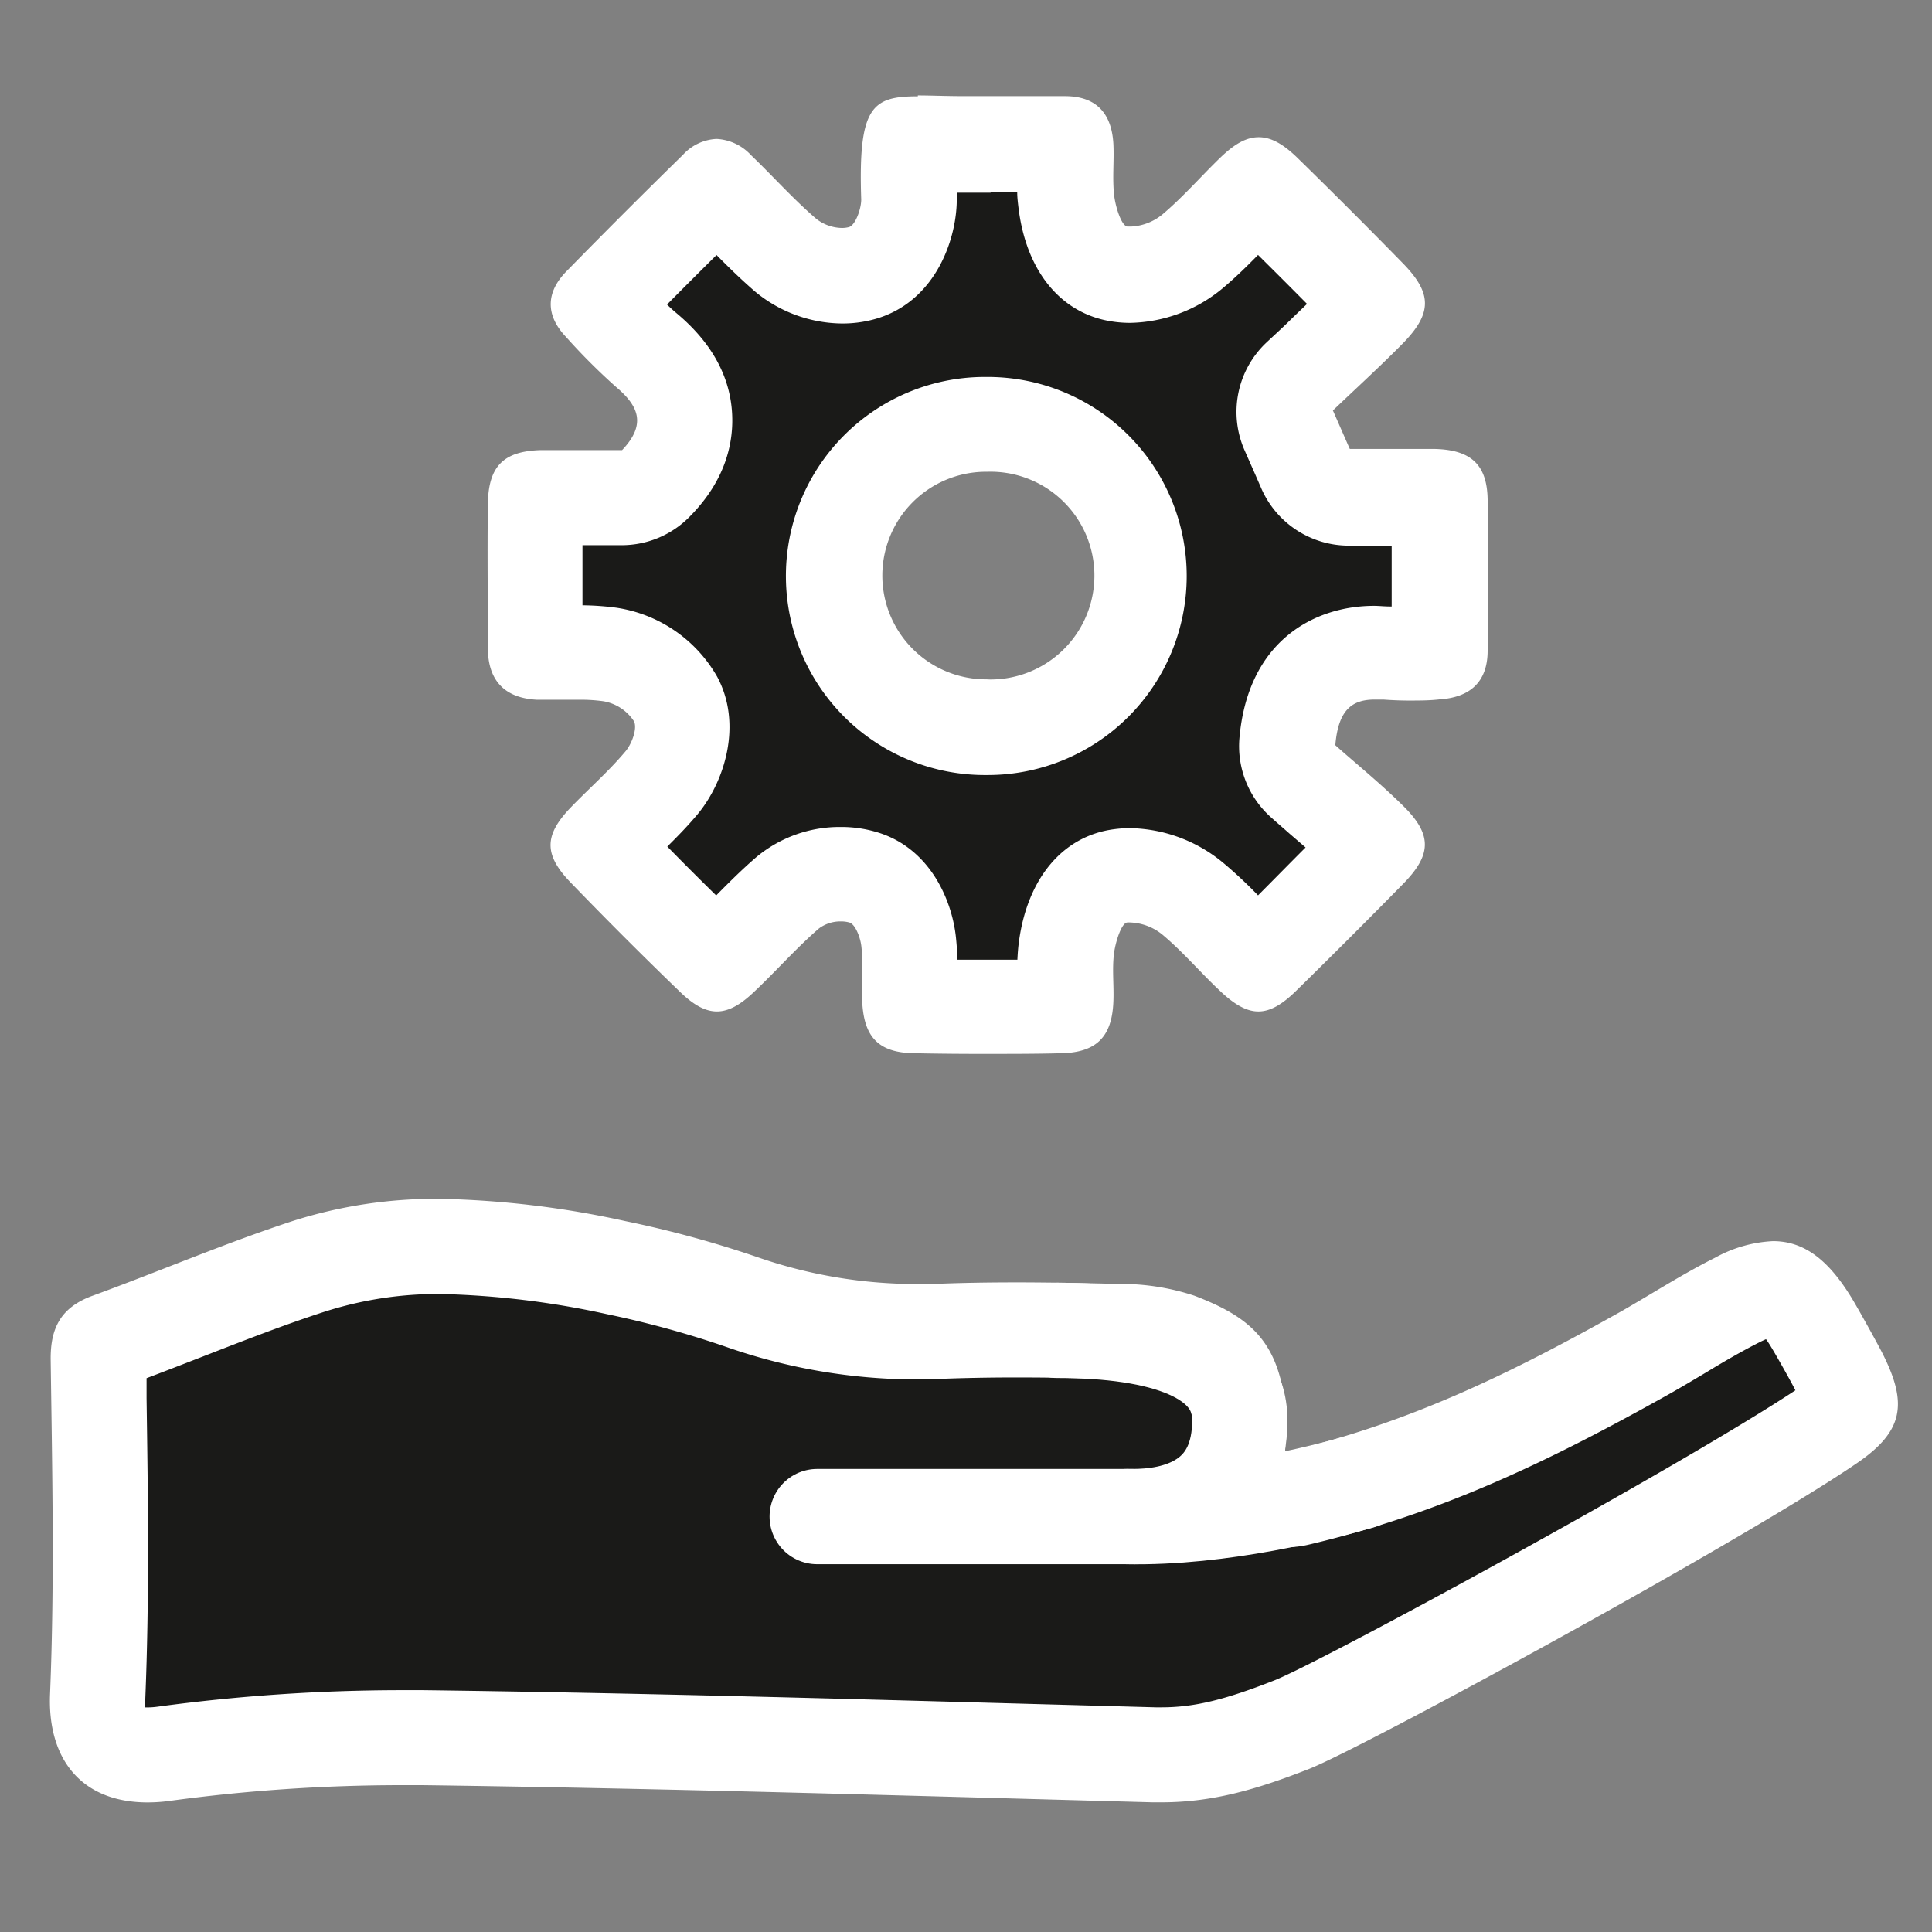
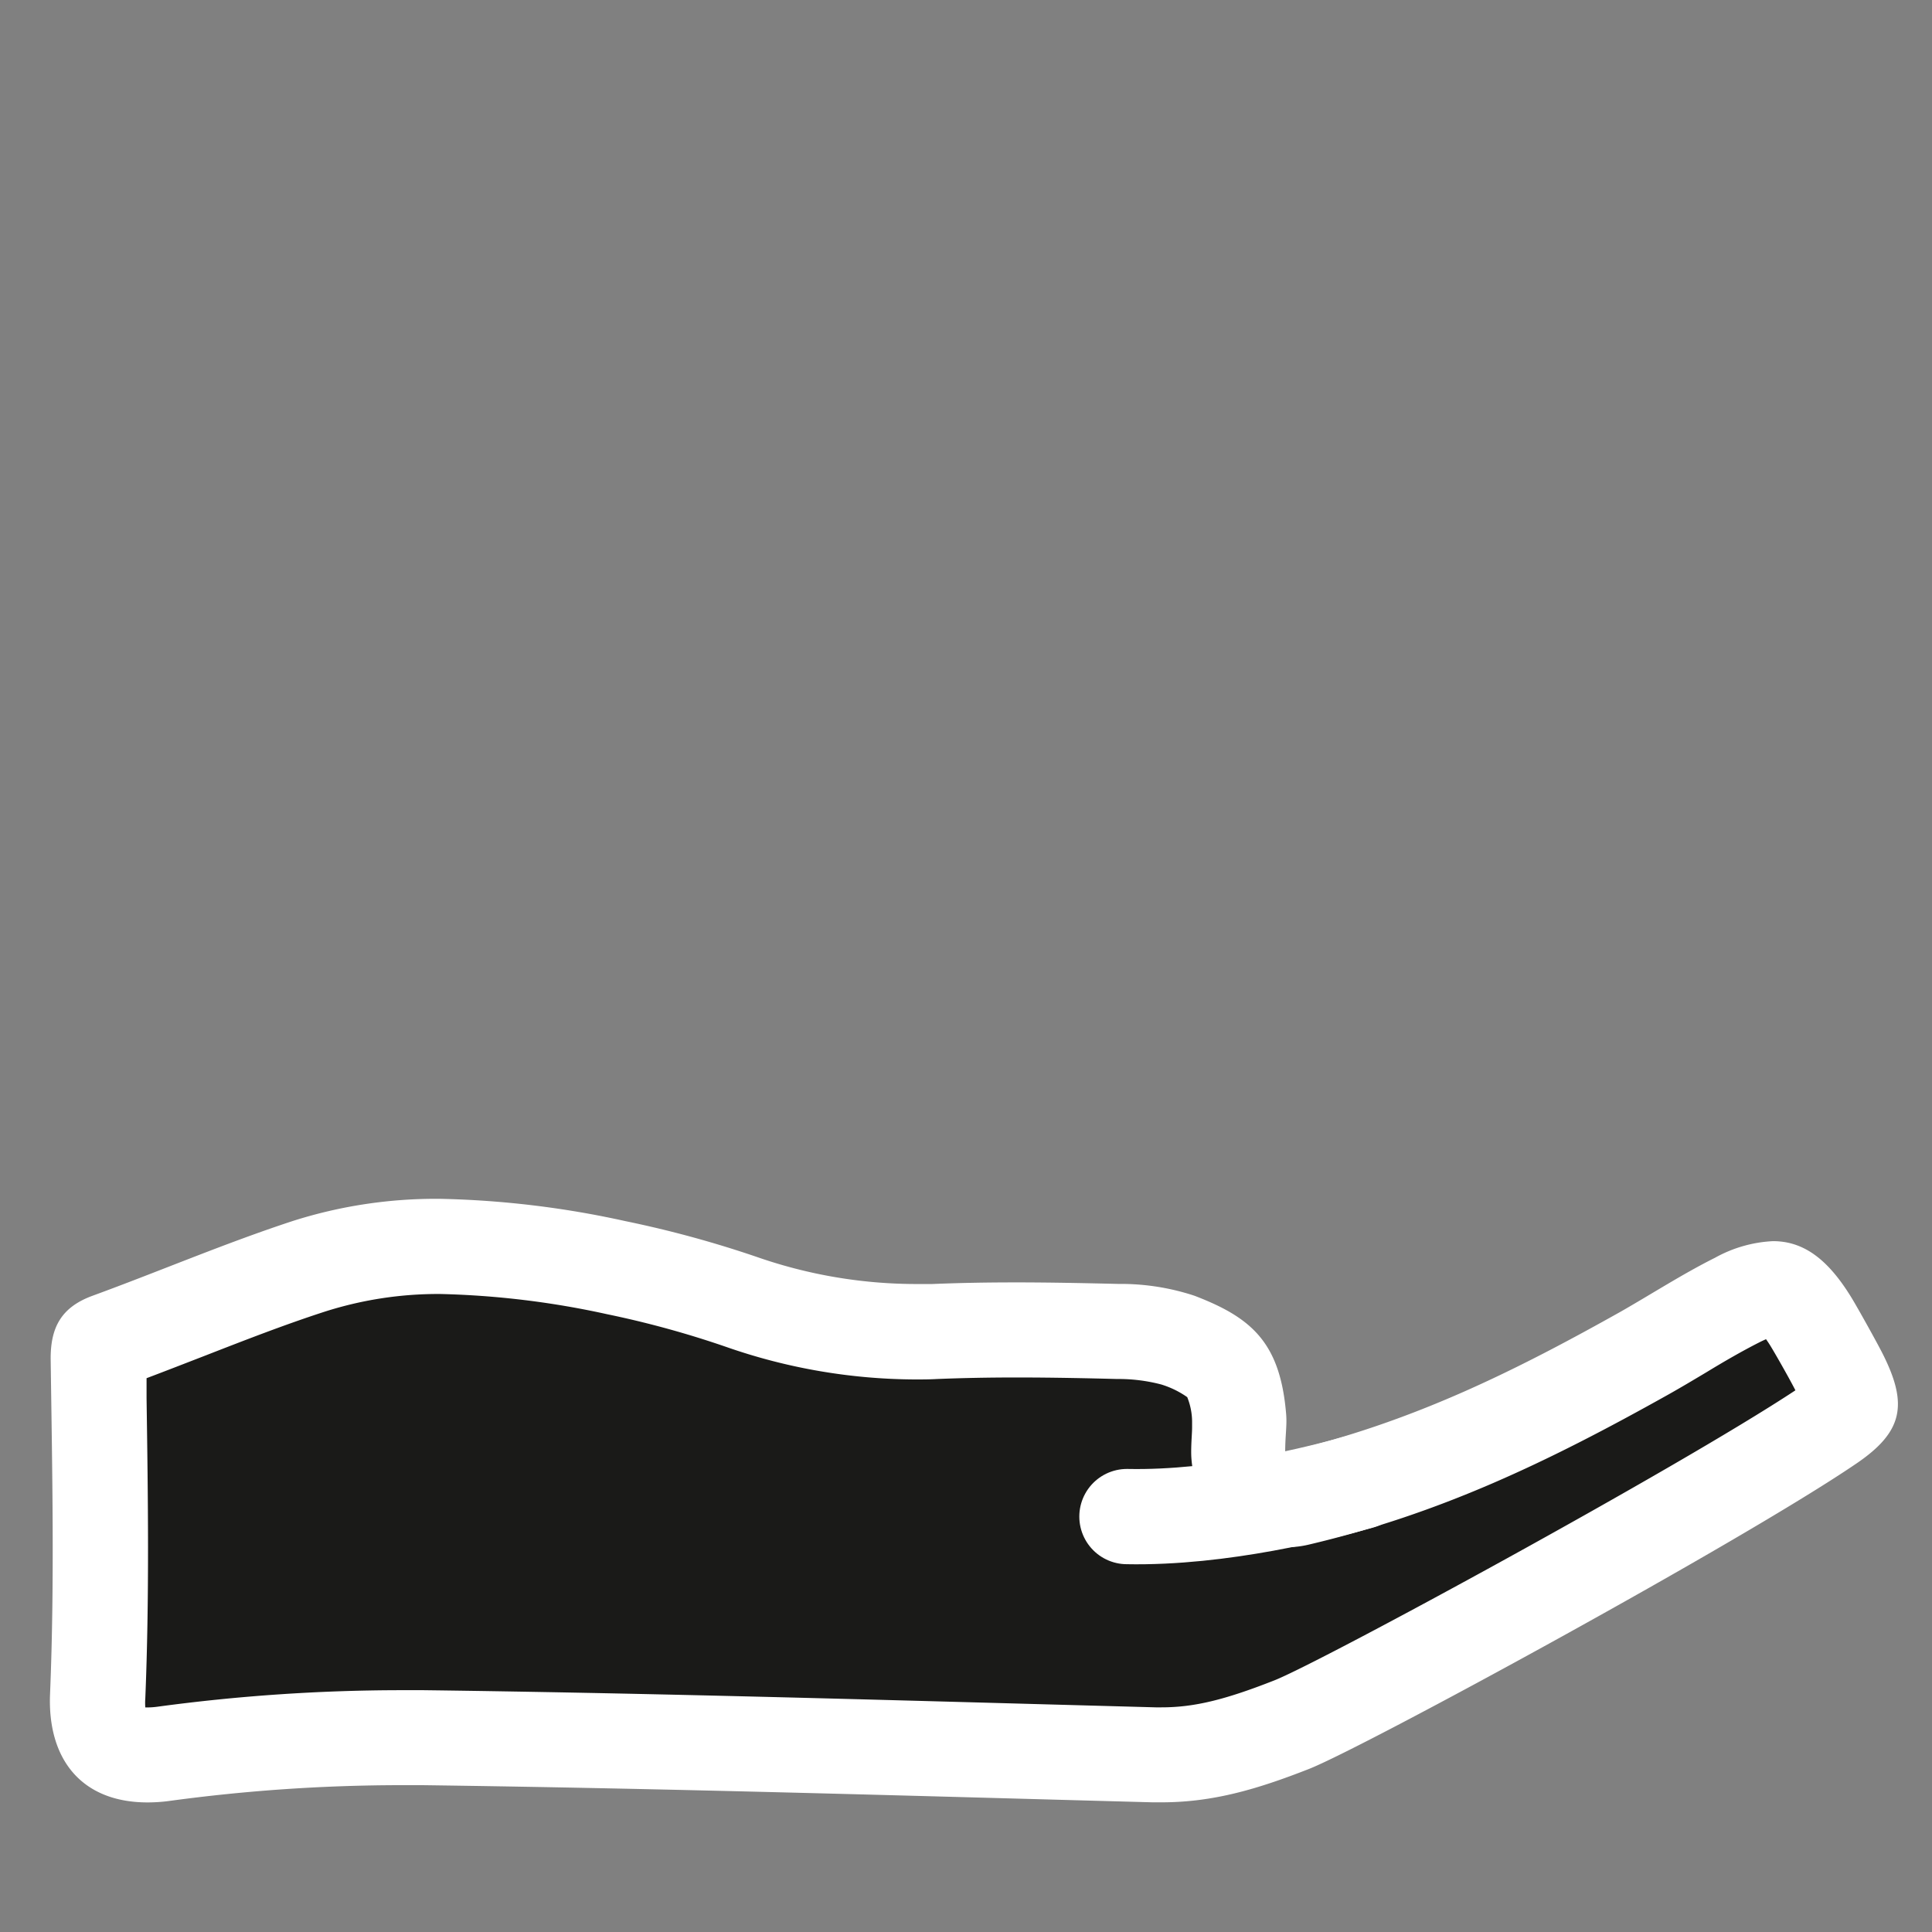
<svg xmlns="http://www.w3.org/2000/svg" id="Ebene_1" data-name="Ebene 1" viewBox="0 0 215 215">
  <rect x="0" y="0" width="215" height="215" fill="#808080" stroke="none" />
  <defs>
    <style>.cls-1{fill:#1a1a18;}.cls-2{fill:#fff;}.cls-3{fill:none;stroke:#fff;stroke-linecap:round;stroke-linejoin:round;stroke-width:10.6px;}</style>
  </defs>
  <title>Dienstleistungen_weiss</title>
  <path class="cls-1" d="M129.25,195.29h-.78l-13.83-.37c-22.13-.61-45-1.24-67.55-1.53l-2.5,0a197.56,197.56,0,0,0-26.31,1.78,14.16,14.16,0,0,1-1.89.14,5.6,5.6,0,0,1-4.18-1.36c-1-1-1.48-2.88-1.38-5.2.45-11.08.29-22.29.13-33.13l-.06-4.31c0-1.66.09-1.7,1.16-2.1,2.89-1.05,5.78-2.18,8.58-3.27,4.43-1.72,9-3.51,13.54-5A46.85,46.85,0,0,1,49,138.71a100.48,100.48,0,0,1,19.6,2.36,111.89,111.89,0,0,1,14,3.85,59.29,59.29,0,0,0,19.2,3.3c.75,0,1.5,0,2.26-.05,2.82-.11,5.79-.17,9.07-.17,4.11,0,8.2.09,11.3.17a21.71,21.71,0,0,1,6.67,1c4.89,1.87,6.38,3.24,6.83,8.7a11.4,11.4,0,0,1,0,1.35c0,.64-.09,1.43-.09,2.42a5.29,5.29,0,0,0,5.3,5.3,5.64,5.64,0,0,0,1.22-.14c14-3.3,25.64-8.86,38.72-16.19,1.38-.77,2.73-1.58,4.09-2.39,2.13-1.27,4.14-2.47,6.2-3.5a9.61,9.61,0,0,1,4.06-1.28c.57,0,1.9,0,4.18,3.71.61,1,2.88,5.06,3.35,6,1.64,3.38,1.53,3.46-1.25,5.35-12.83,8.75-54.43,31.3-59.9,33.44C138.49,194,134.22,195.29,129.25,195.29Z" />
  <path class="cls-2" d="M49,144a96.51,96.51,0,0,1,18.56,2.25,107.24,107.24,0,0,1,13.37,3.68,64.4,64.4,0,0,0,20.89,3.58c.82,0,1.65,0,2.48-.05,2.74-.11,5.64-.17,8.85-.17,4.06,0,8.1.09,11.16.17a18.7,18.7,0,0,1,4.92.61,10.25,10.25,0,0,1,2.89,1.41,7.39,7.39,0,0,1,.54,2.69c0,.14,0,.45,0,.68,0,.67-.1,1.59-.1,2.74a10.61,10.61,0,0,0,13,10.32c14.65-3.44,26.63-9.18,40.1-16.72,1.46-.82,2.86-1.66,4.22-2.47,2-1.22,4-2.37,5.85-3.31.31-.16.58-.28.8-.38.16.23.35.5.55.84.46.75,2,3.44,2.72,4.85C186.52,163.49,146.91,185,141.81,187c-5.54,2.18-8.94,3-12.56,3h-.64l-13.89-.38c-22.13-.61-45-1.24-67.56-1.53-.85,0-1.71,0-2.57,0a203.19,203.19,0,0,0-27,1.83,8.67,8.67,0,0,1-1.18.09h-.24a6.35,6.35,0,0,1,0-1c.46-11.21.3-22.49.14-33.39l0-2.25c2.15-.81,4.27-1.64,6.34-2.44,4.57-1.78,8.88-3.46,13.26-4.89A41.44,41.44,0,0,1,49,144m148.57,4.68h0M16.2,151h0M49,133.41a52.47,52.47,0,0,0-16.43,2.47c-7.53,2.47-14.84,5.6-22.28,8.32-3.44,1.26-4.7,3.49-4.65,7.15.17,12.38.44,24.79-.07,37.15-.3,7.24,3.47,12.08,10.86,12.08a18.41,18.41,0,0,0,2.6-.19,192.24,192.24,0,0,1,25.6-1.73H47c27.11.36,54.21,1.18,81.3,1.91h.93c5.73,0,10.64-1.44,16.45-3.72,6.11-2.41,48.24-25.34,60.93-34,5.14-3.5,5.71-6.52,3-12-.57-1.17-2.92-5.39-3.6-6.49-2.58-4.2-5.27-6.24-8.7-6.24a14.73,14.73,0,0,0-6.44,1.84c-3.6,1.8-7,4-10.5,6-11.83,6.63-23.24,12.34-37.35,15.65,0-1.87.21-2.94.11-4.2-.65-8-3.84-10.78-10.22-13.22a26.13,26.13,0,0,0-8.43-1.31c-3.8-.09-7.61-.17-11.43-.17-3.1,0-6.19.05-9.29.18-.68,0-1.37,0-2,0a53.94,53.94,0,0,1-17.5-3,120.58,120.58,0,0,0-14.67-4A105.27,105.27,0,0,0,49,133.41Z" />
-   <path class="cls-1" d="M109.85,112.12c-2.62,0-5.25,0-7.87-.07a5.82,5.82,0,0,1-.69,0c0-.2-.06-.49-.08-.88,0-.67,0-1.35,0-2a34.17,34.17,0,0,0-.11-4.22c-.29-2.7-1.79-6.2-5.08-7.19a8.42,8.42,0,0,0-2.44-.35,9.28,9.28,0,0,0-5.94,2.07c-1.67,1.45-3.16,3-4.61,4.45-1,1-1.89,1.92-2.83,2.81l-.44.39c-.11-.1-.25-.21-.4-.36-3.93-3.77-8-7.81-12-12-.2-.21-.35-.38-.47-.53.13-.15.29-.33.5-.55.69-.71,1.4-1.41,2.12-2.1a58.86,58.86,0,0,0,4.13-4.31c1.61-1.92,3.36-6,1.56-9.36a10.4,10.4,0,0,0-7.3-4.94,24.61,24.61,0,0,0-3.53-.22l-1.74,0c-.5,0-1,0-1.51,0s-.74,0-1.11,0l-.41,0c0-.11,0-.26,0-.44,0-1.81,0-3.62,0-5.43,0-3.46,0-7.05,0-10.55a7.15,7.15,0,0,1,0-.77c.18,0,.42,0,.72-.05,1.16,0,2.31,0,3.45,0l2.82,0h2.61a5.32,5.32,0,0,0,3.83-1.64,9.89,9.89,0,0,0,3.13-7.42c-.22-4-3.26-6.51-4.26-7.35a49.35,49.35,0,0,1-4.06-4l-1-1.08C70.93,29.7,75.25,25.37,79.71,21l.06-.06.15.14c.87.84,1.72,1.7,2.57,2.57,1.54,1.57,3.14,3.2,4.91,4.72a10.11,10.11,0,0,0,6.31,2.28A8,8,0,0,0,96,30.35c3.71-1.09,5.25-5.52,5.15-8.33a33.4,33.4,0,0,1,.17-6h.85l2,0c1,0,2,.05,3.15.05h2.85l6.2,0h2.14c0,.09,0,.18,0,.29,0,.62,0,1.32,0,2.07a26,26,0,0,0,.14,4.15c.27,2.15,1.4,7.24,5.89,7.93a7.64,7.64,0,0,0,1.26.1,11.16,11.16,0,0,0,6.87-2.6,58.17,58.17,0,0,0,4.5-4.32c.72-.75,1.45-1.5,2.19-2.22.26-.24.46-.42.62-.55.18.15.42.35.71.64,4.18,4.1,7.95,7.87,11.53,11.54.31.32.53.57.69.76-.17.21-.41.48-.75.83-1.63,1.65-3.32,3.24-5.11,4.93-.83.77-1.65,1.55-2.48,2.34a5.3,5.3,0,0,0-1.19,6l1.88,4.28a5.3,5.3,0,0,0,4.85,3.16h5.8c1.17,0,2.33,0,3.5,0,.3,0,.54,0,.72.05a3.57,3.57,0,0,1,0,.37c.07,4,.06,8.06,0,12,0,1.57,0,3.14,0,4.71v.11l-.41,0c-1.09.07-2.08.11-3,.11s-1.68,0-2.45-.09c-.46,0-.9-.06-1.33-.06-2.67,0-9,1-9.7,10A5.3,5.3,0,0,0,145,87c.58.52,1.24,1.08,2,1.7,1.71,1.46,3.64,3.12,5.42,4.89a7,7,0,0,1,.49.52c-.15.17-.34.39-.61.66-4.55,4.63-8.3,8.38-11.82,11.82l-.51.47c-.15-.13-.35-.3-.57-.51-.79-.74-1.56-1.54-2.38-2.38a58.12,58.12,0,0,0-4.28-4.11,11.39,11.39,0,0,0-6.94-2.6,8,8,0,0,0-1.1.07c-4.53.6-5.71,5.73-6,7.9a25.15,25.15,0,0,0-.14,4.17c0,.65,0,1.27,0,1.8,0,.26,0,.45-.06.61s-.35,0-.61,0C115.19,112.09,112.52,112.12,109.85,112.12Zm-.4-64.92a16.85,16.85,0,0,0,.34,33.7,16.84,16.84,0,0,0,12.09-5,16.64,16.64,0,0,0,4.87-12A16.94,16.94,0,0,0,109.84,47.2Z" />
-   <path class="cls-2" d="M106.55,16.87h0m3.65,4.52h3c0,.6.08,1.23.16,1.88.89,7,4.76,11.64,10.35,12.5a12.91,12.91,0,0,0,2.06.16,16.52,16.52,0,0,0,10.28-3.84c1.47-1.23,2.77-2.52,3.95-3.72,1.89,1.87,3.7,3.68,5.45,5.45-.67.65-1.36,1.3-2.07,2s-1.66,1.56-2.5,2.35a10.6,10.6,0,0,0-2.38,11.94l1.2,2.72.68,1.56a10.62,10.62,0,0,0,9.7,6.33h4.79c0,2.26,0,4.54,0,6.77l-.21,0c-.62,0-1.18-.07-1.74-.07-6.66,0-14.09,3.9-15,14.82A10.61,10.61,0,0,0,141.49,91c.6.54,1.28,1.12,2,1.76l1.8,1.55C143.4,96.2,141.64,98,140,99.64A50.71,50.71,0,0,0,136.1,96a16.66,16.66,0,0,0-10.34-3.84,13.34,13.34,0,0,0-1.79.12c-5.65.74-9.6,5.39-10.57,12.44-.1.72-.15,1.42-.18,2.08h-6.69c0-.79-.06-1.62-.15-2.49-.46-4.31-3-10-8.82-11.71a13.71,13.71,0,0,0-4-.57,14.48,14.48,0,0,0-9.41,3.37c-1.64,1.42-3.07,2.85-4.45,4.25-1.8-1.76-3.62-3.58-5.44-5.44,1.1-1.09,2.27-2.28,3.39-3.62,3-3.63,5-10,2.16-15.28a15.55,15.55,0,0,0-11.21-7.68,30.51,30.51,0,0,0-3.78-.27v-.62c0-2,0-4,0-6.07h4.37a10.59,10.59,0,0,0,7.67-3.29C81,53.14,81.63,48.87,81.47,46c-.23-4.15-2.3-7.89-6.14-11.11-.36-.3-.73-.63-1.1-1q2.7-2.73,5.51-5.51c1.3,1.32,2.67,2.66,4.21,4A15.35,15.35,0,0,0,93.71,36a13.39,13.39,0,0,0,3.76-.52c6.84-2,9.11-9.23,9-13.6,0-.15,0-.3,0-.44h3.78m-.34,64.81a22.15,22.15,0,1,0,0-44.3h-.52a22.15,22.15,0,0,0,.44,44.3h.1M83.41,24.81h0M64.89,56.06h0m41.64,55.16h0m-4.39-100.5c-5.09,0-6.65,1.13-6.3,11.48,0,1.06-.65,2.86-1.36,3.07a3.06,3.06,0,0,1-.77.1,4.76,4.76,0,0,1-2.85-1c-2.57-2.2-4.83-4.75-7.28-7.1a5.6,5.6,0,0,0-3.84-1.81A5.39,5.39,0,0,0,76,17.23q-6.57,6.43-13,13c-2.28,2.35-2.29,4.88,0,7.28a68.7,68.7,0,0,0,5.53,5.53c2.46,2.07,3.49,4.12.7,7.05-1.71,0-3.55,0-5.45,0-1.17,0-2.37,0-3.57,0-4.19.11-5.86,1.79-5.92,6-.07,5.34,0,10.69,0,16,0,3.65,1.87,5.59,5.45,5.78.46,0,.92,0,1.39,0,1.08,0,2.17,0,3.25,0a18.45,18.45,0,0,1,2.78.17,5.08,5.08,0,0,1,3.38,2.21c.42.77-.22,2.57-1,3.44-1.84,2.18-4,4.07-6,6.14-3,3.11-3.06,5.27,0,8.42q6,6.21,12.18,12.17c1.49,1.43,2.77,2.14,4.06,2.14s2.59-.72,4.09-2.14c2.47-2.32,4.71-4.89,7.27-7.1a4,4,0,0,1,2.47-.78,3.23,3.23,0,0,1,.91.12c.68.2,1.24,1.71,1.34,2.69.21,1.93,0,3.91.08,5.86.14,4.22,1.81,6,6,6q4,.08,8,.07c2.69,0,5.39,0,8.08-.07,4-.06,5.72-1.83,5.88-5.72.08-1.82-.16-3.67.08-5.46.17-1.23.81-3.29,1.45-3.37a2.73,2.73,0,0,1,.41,0,6,6,0,0,1,3.54,1.37c2.29,1.92,4.24,4.23,6.43,6.28,1.59,1.5,2.92,2.25,4.23,2.25s2.63-.76,4.18-2.28q6-5.88,11.9-11.89c3.2-3.25,3.29-5.48.07-8.67-2.67-2.64-5.6-5-7.59-6.79.34-4.17,2.07-5.08,4.42-5.08.3,0,.61,0,.93,0,.94.07,1.9.11,2.85.11,1.14,0,2.27,0,3.4-.13,3.32-.22,5.35-1.87,5.35-5.43,0-5.61.08-11.22,0-16.82-.07-3.9-1.87-5.53-5.93-5.62-1.2,0-2.4,0-3.61,0l-5.8,0c-.64-1.45-1.19-2.72-1.88-4.28,2.63-2.51,5.23-4.88,7.7-7.38,3.37-3.41,3.38-5.63.09-9q-5.75-5.88-11.62-11.62c-1.63-1.61-3-2.41-4.42-2.41s-2.72.77-4.3,2.29c-2.15,2.08-4.13,4.37-6.42,6.3a5.92,5.92,0,0,1-3.46,1.35l-.45,0c-.66-.1-1.29-2.14-1.45-3.37-.24-1.93,0-3.91-.1-5.86-.2-3.36-1.89-5.28-5.4-5.28H107.29c-2,0-3.72-.08-5.15-.08Zm7.72,64.88h0a11.55,11.55,0,0,1-.24-23.1h.27a11.56,11.56,0,1,1,0,23.11Z" />
-   <path class="cls-3" d="M90.94,168.77H126.1c5.87,0,11.87-2.41,11.87-10.72,0-7.3-8.68-10-20.34-10" />
  <path class="cls-3" d="M125.41,168.77c10.52.21,21.66-2.67,26-3.89" />
</svg>